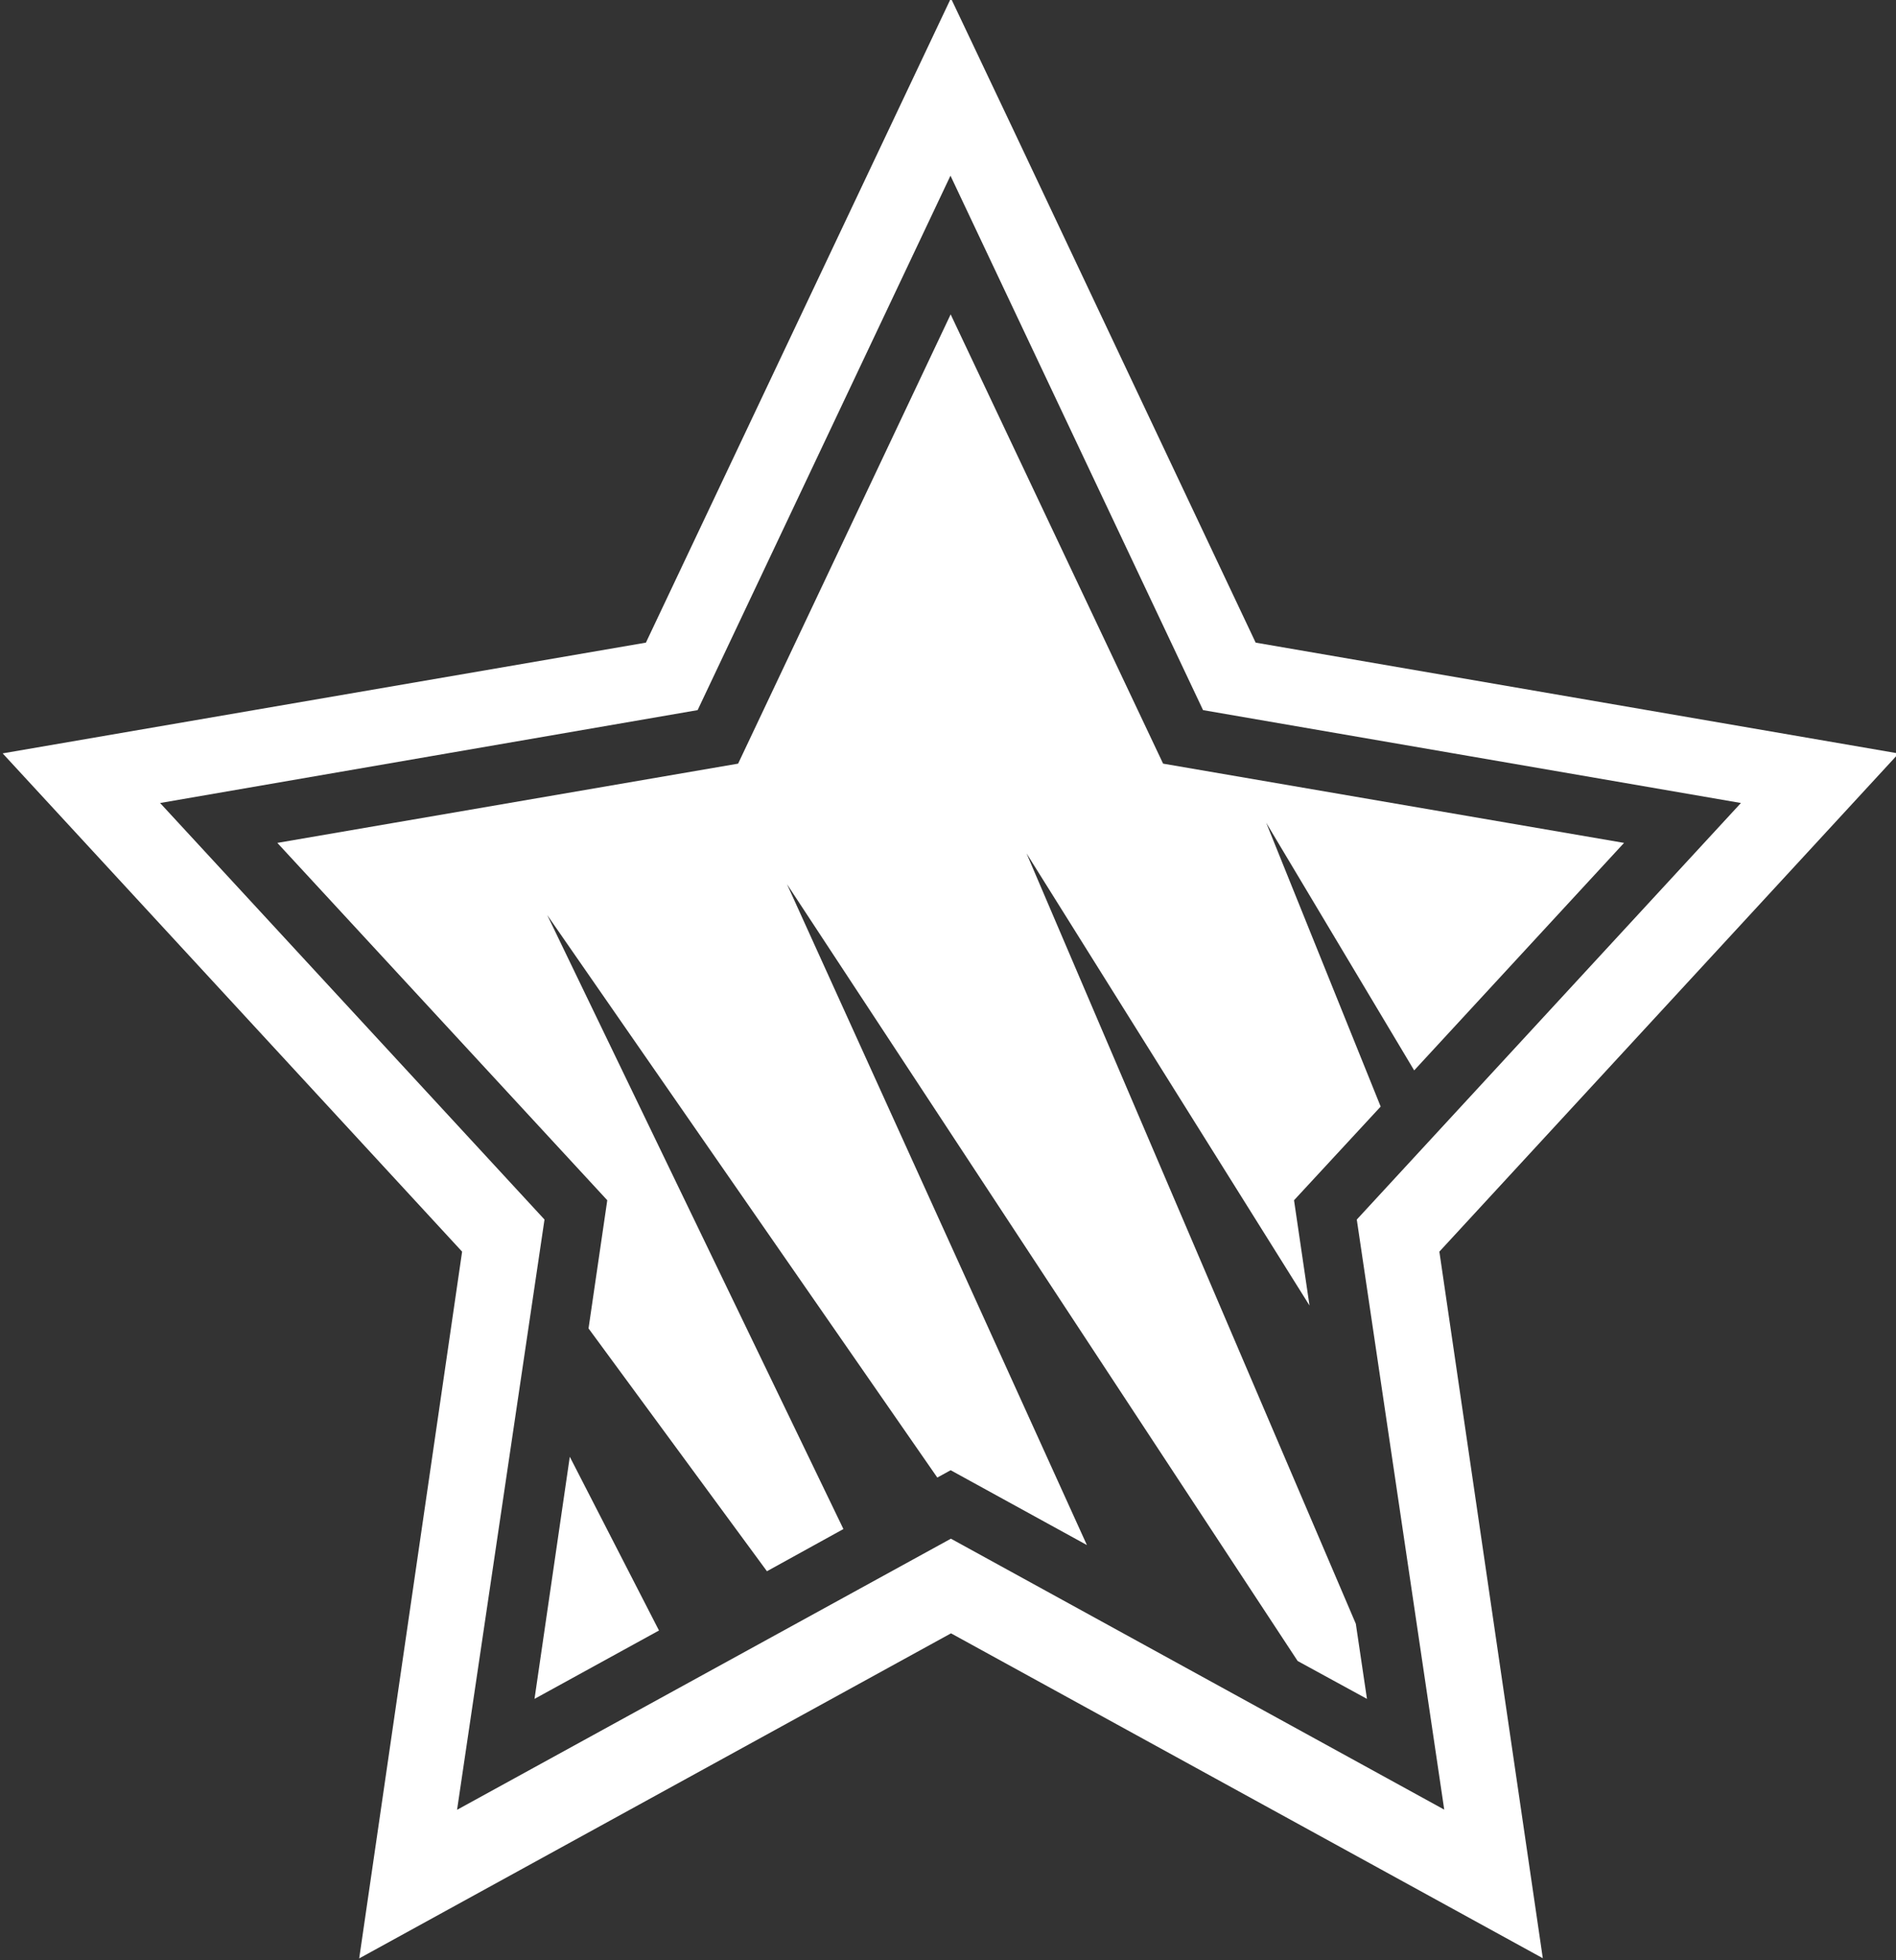
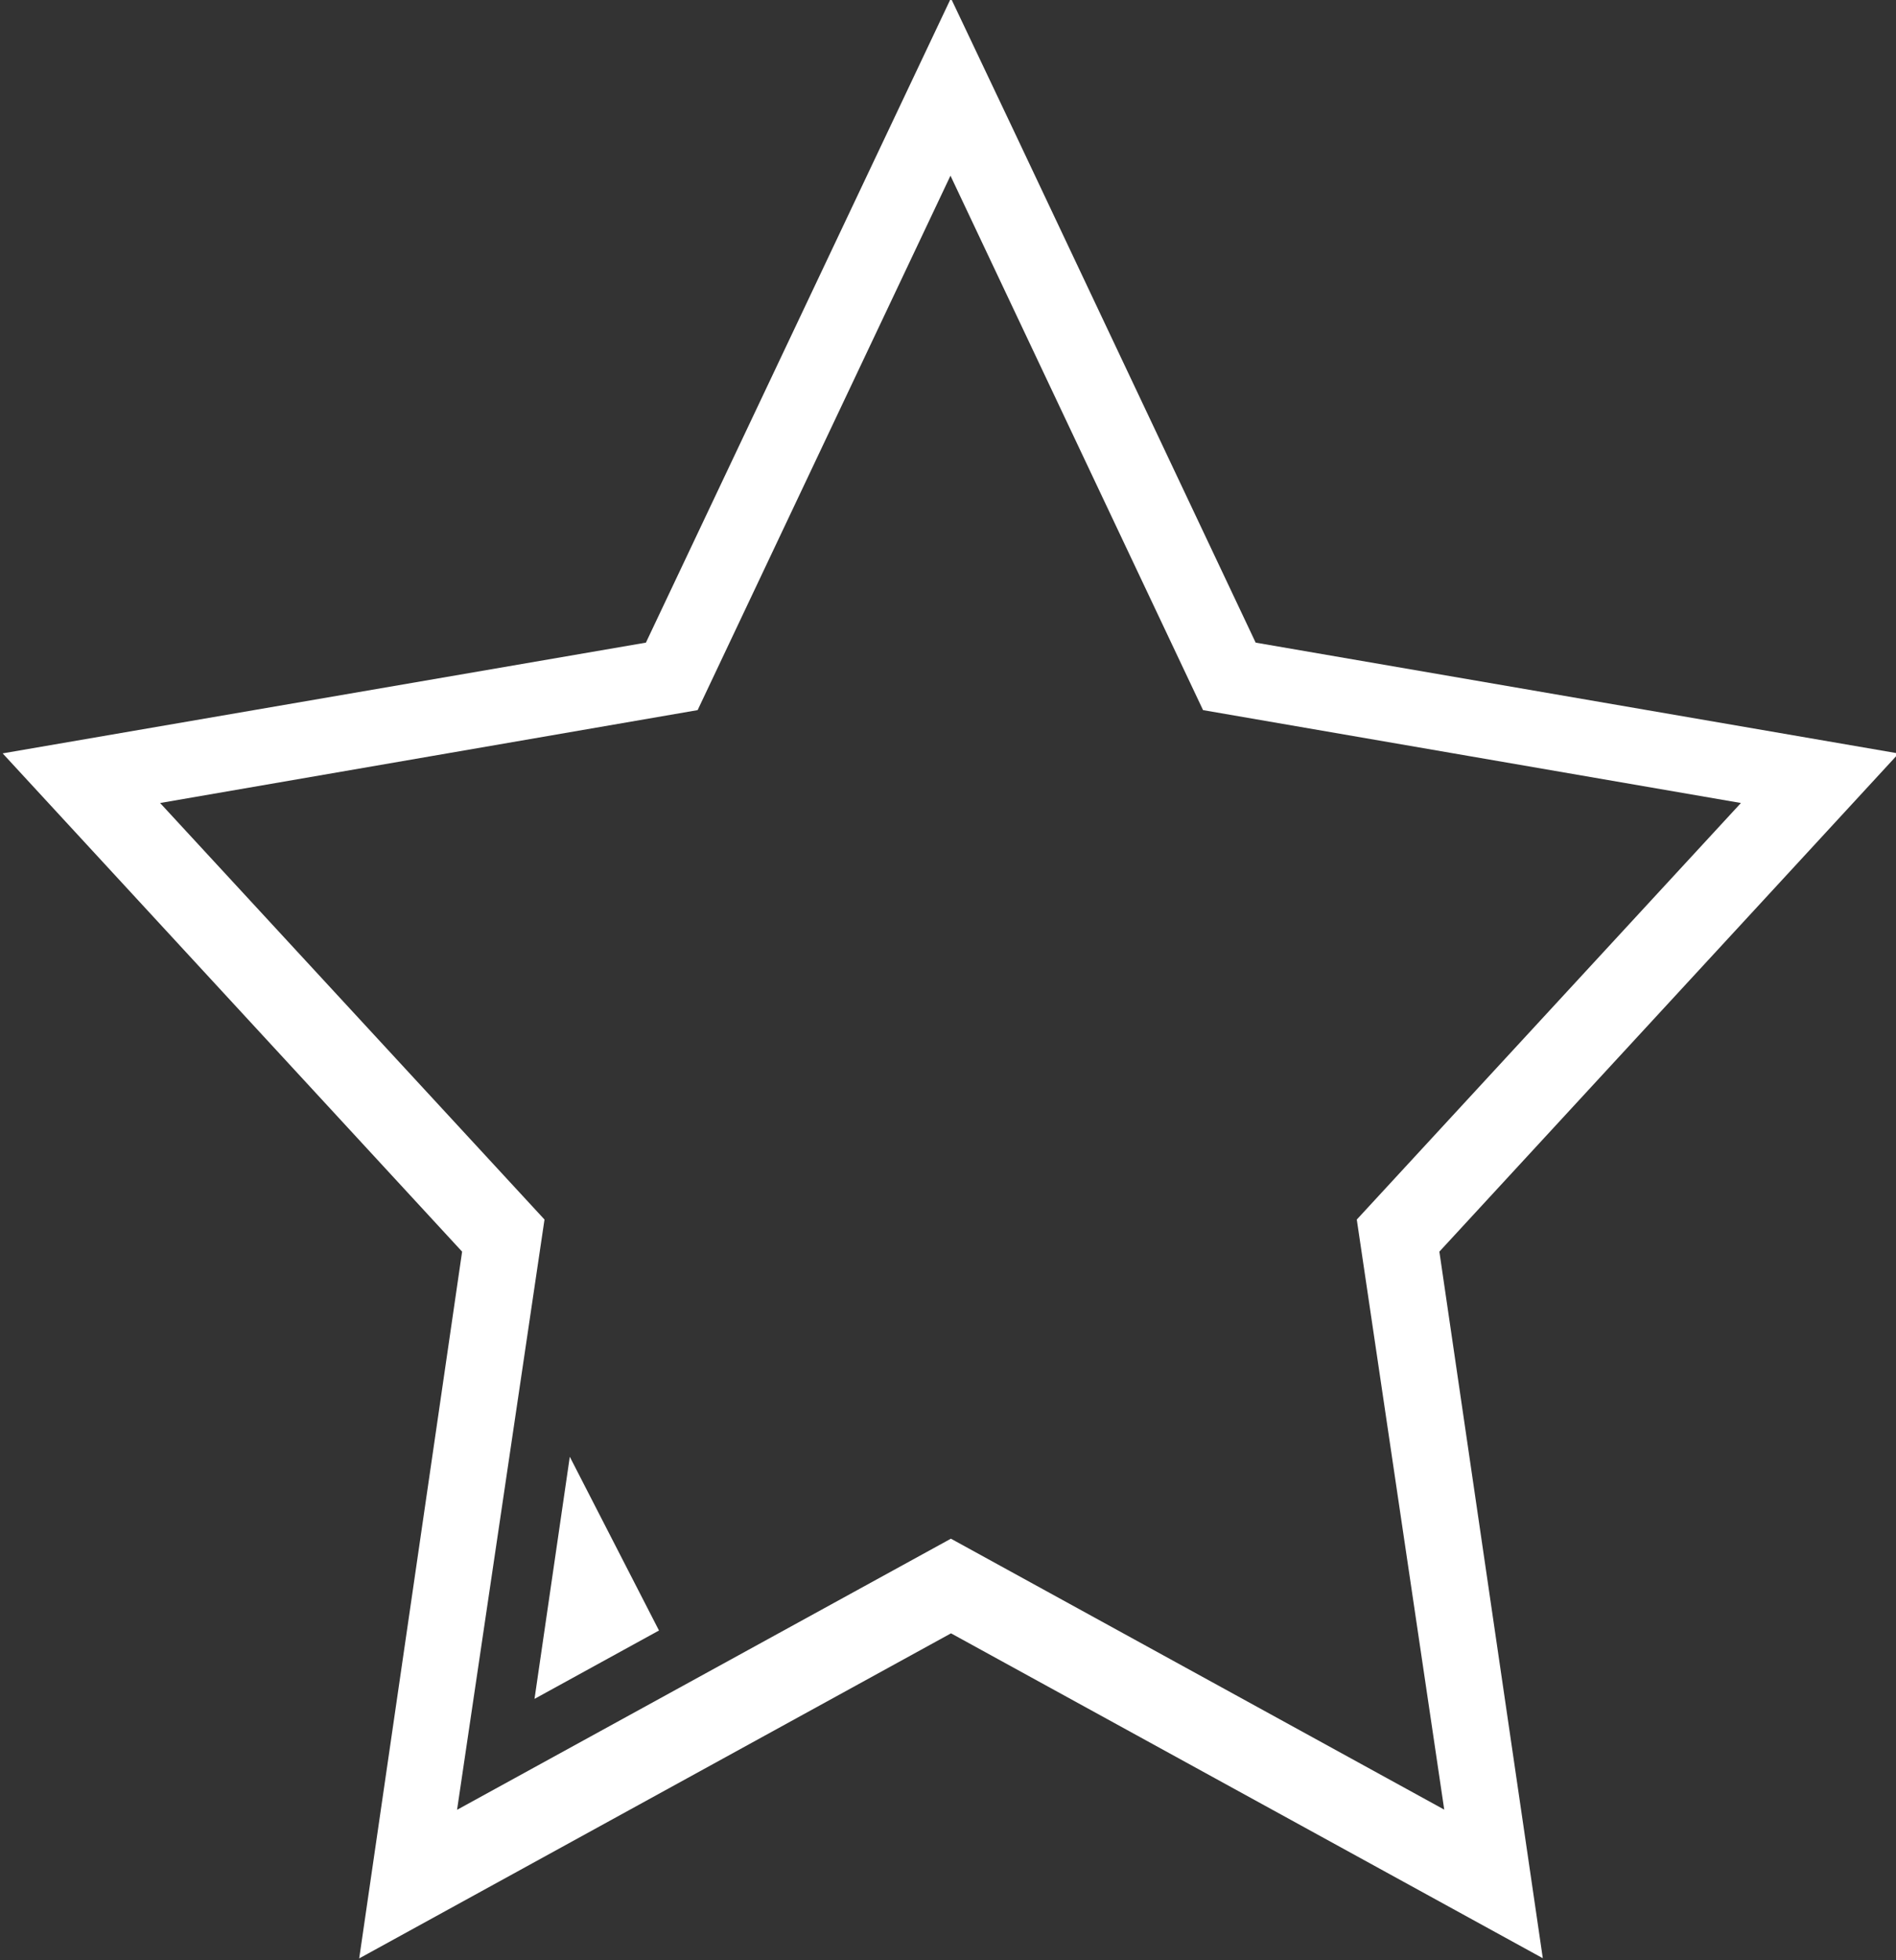
<svg xmlns="http://www.w3.org/2000/svg" id="Layer_1" data-name="Layer 1" viewBox="0 0 214.46 221.6">
  <rect x="0" y="0" width="214.46" height="221.6" fill="#333333" stroke="none" />
  <path d="m214.75,85.18l-72.72-12.53c-6.24-13.21-27.52-58.21-27.52-58.21L107.56-.2l-34.5,72.85L.3,85.17l51.97,56.33-11.64,79.9,66.94-36.75,66.94,36.73-11.7-79.88c9.27-10.06,40.83-44.26,42.38-45.94l9.57-10.38Zm-61.28,52.7l9.89,66.7-55.8-30.63-55.86,30.65,9.89-66.73-43.48-47.09,60.8-10.5,28.6-60.42,28.57,60.42,60.84,10.5-43.45,47.09Z" fill="#fff" stroke-width="0" />
  <g>
-     <polygon points="66.57 150.18 86.75 177.63 95.4 172.86 61.9 103.45 106.02 167.04 107.53 166.21 122.94 174.67 89.02 99.96 146.78 187.78 154.62 192.06 153.36 183.57 116.11 96.47 148.12 147.59 146.37 135.69 156.17 125.1 143.22 93.01 159.96 121.01 183.7 95.29 131.56 86.33 107.53 35.54 83.49 86.33 31.37 95.29 68.69 135.69 66.57 150.18" fill="#fff" stroke-width="0" />
    <polygon points="64.45 164.69 60.46 192.06 74.54 184.33 64.45 164.69" fill="#fff" stroke-width="0" />
  </g>
</svg>